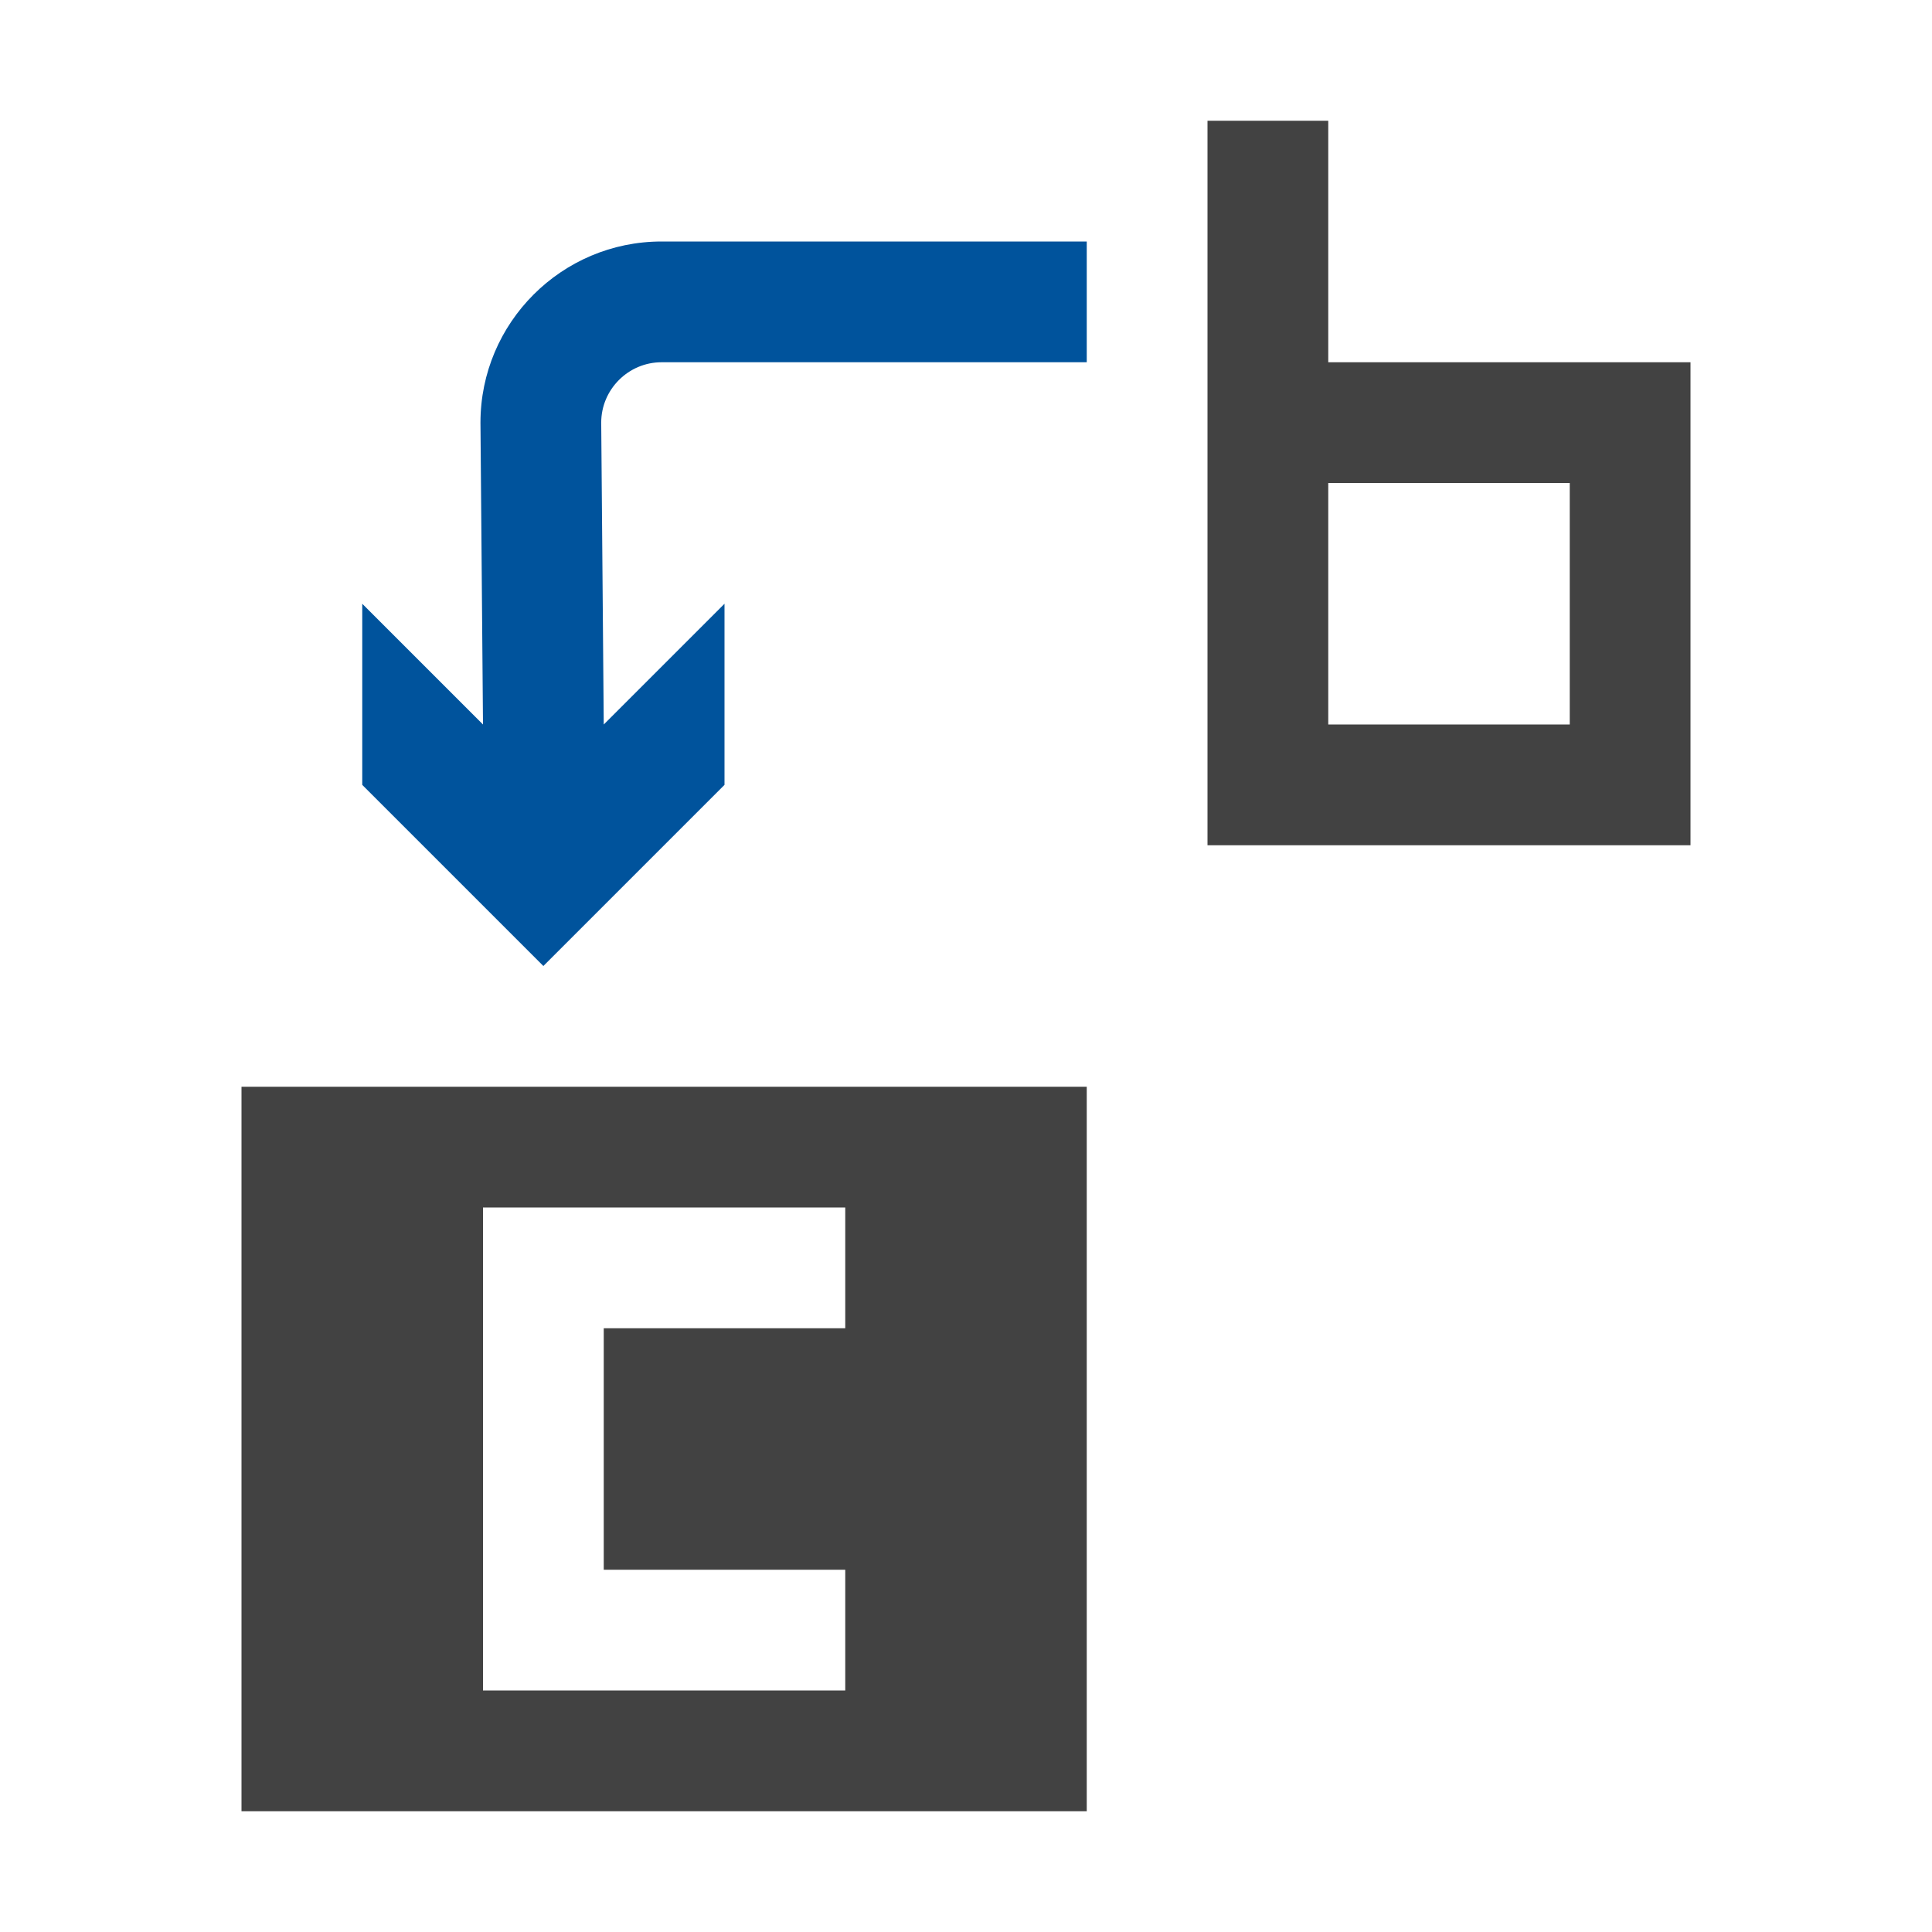
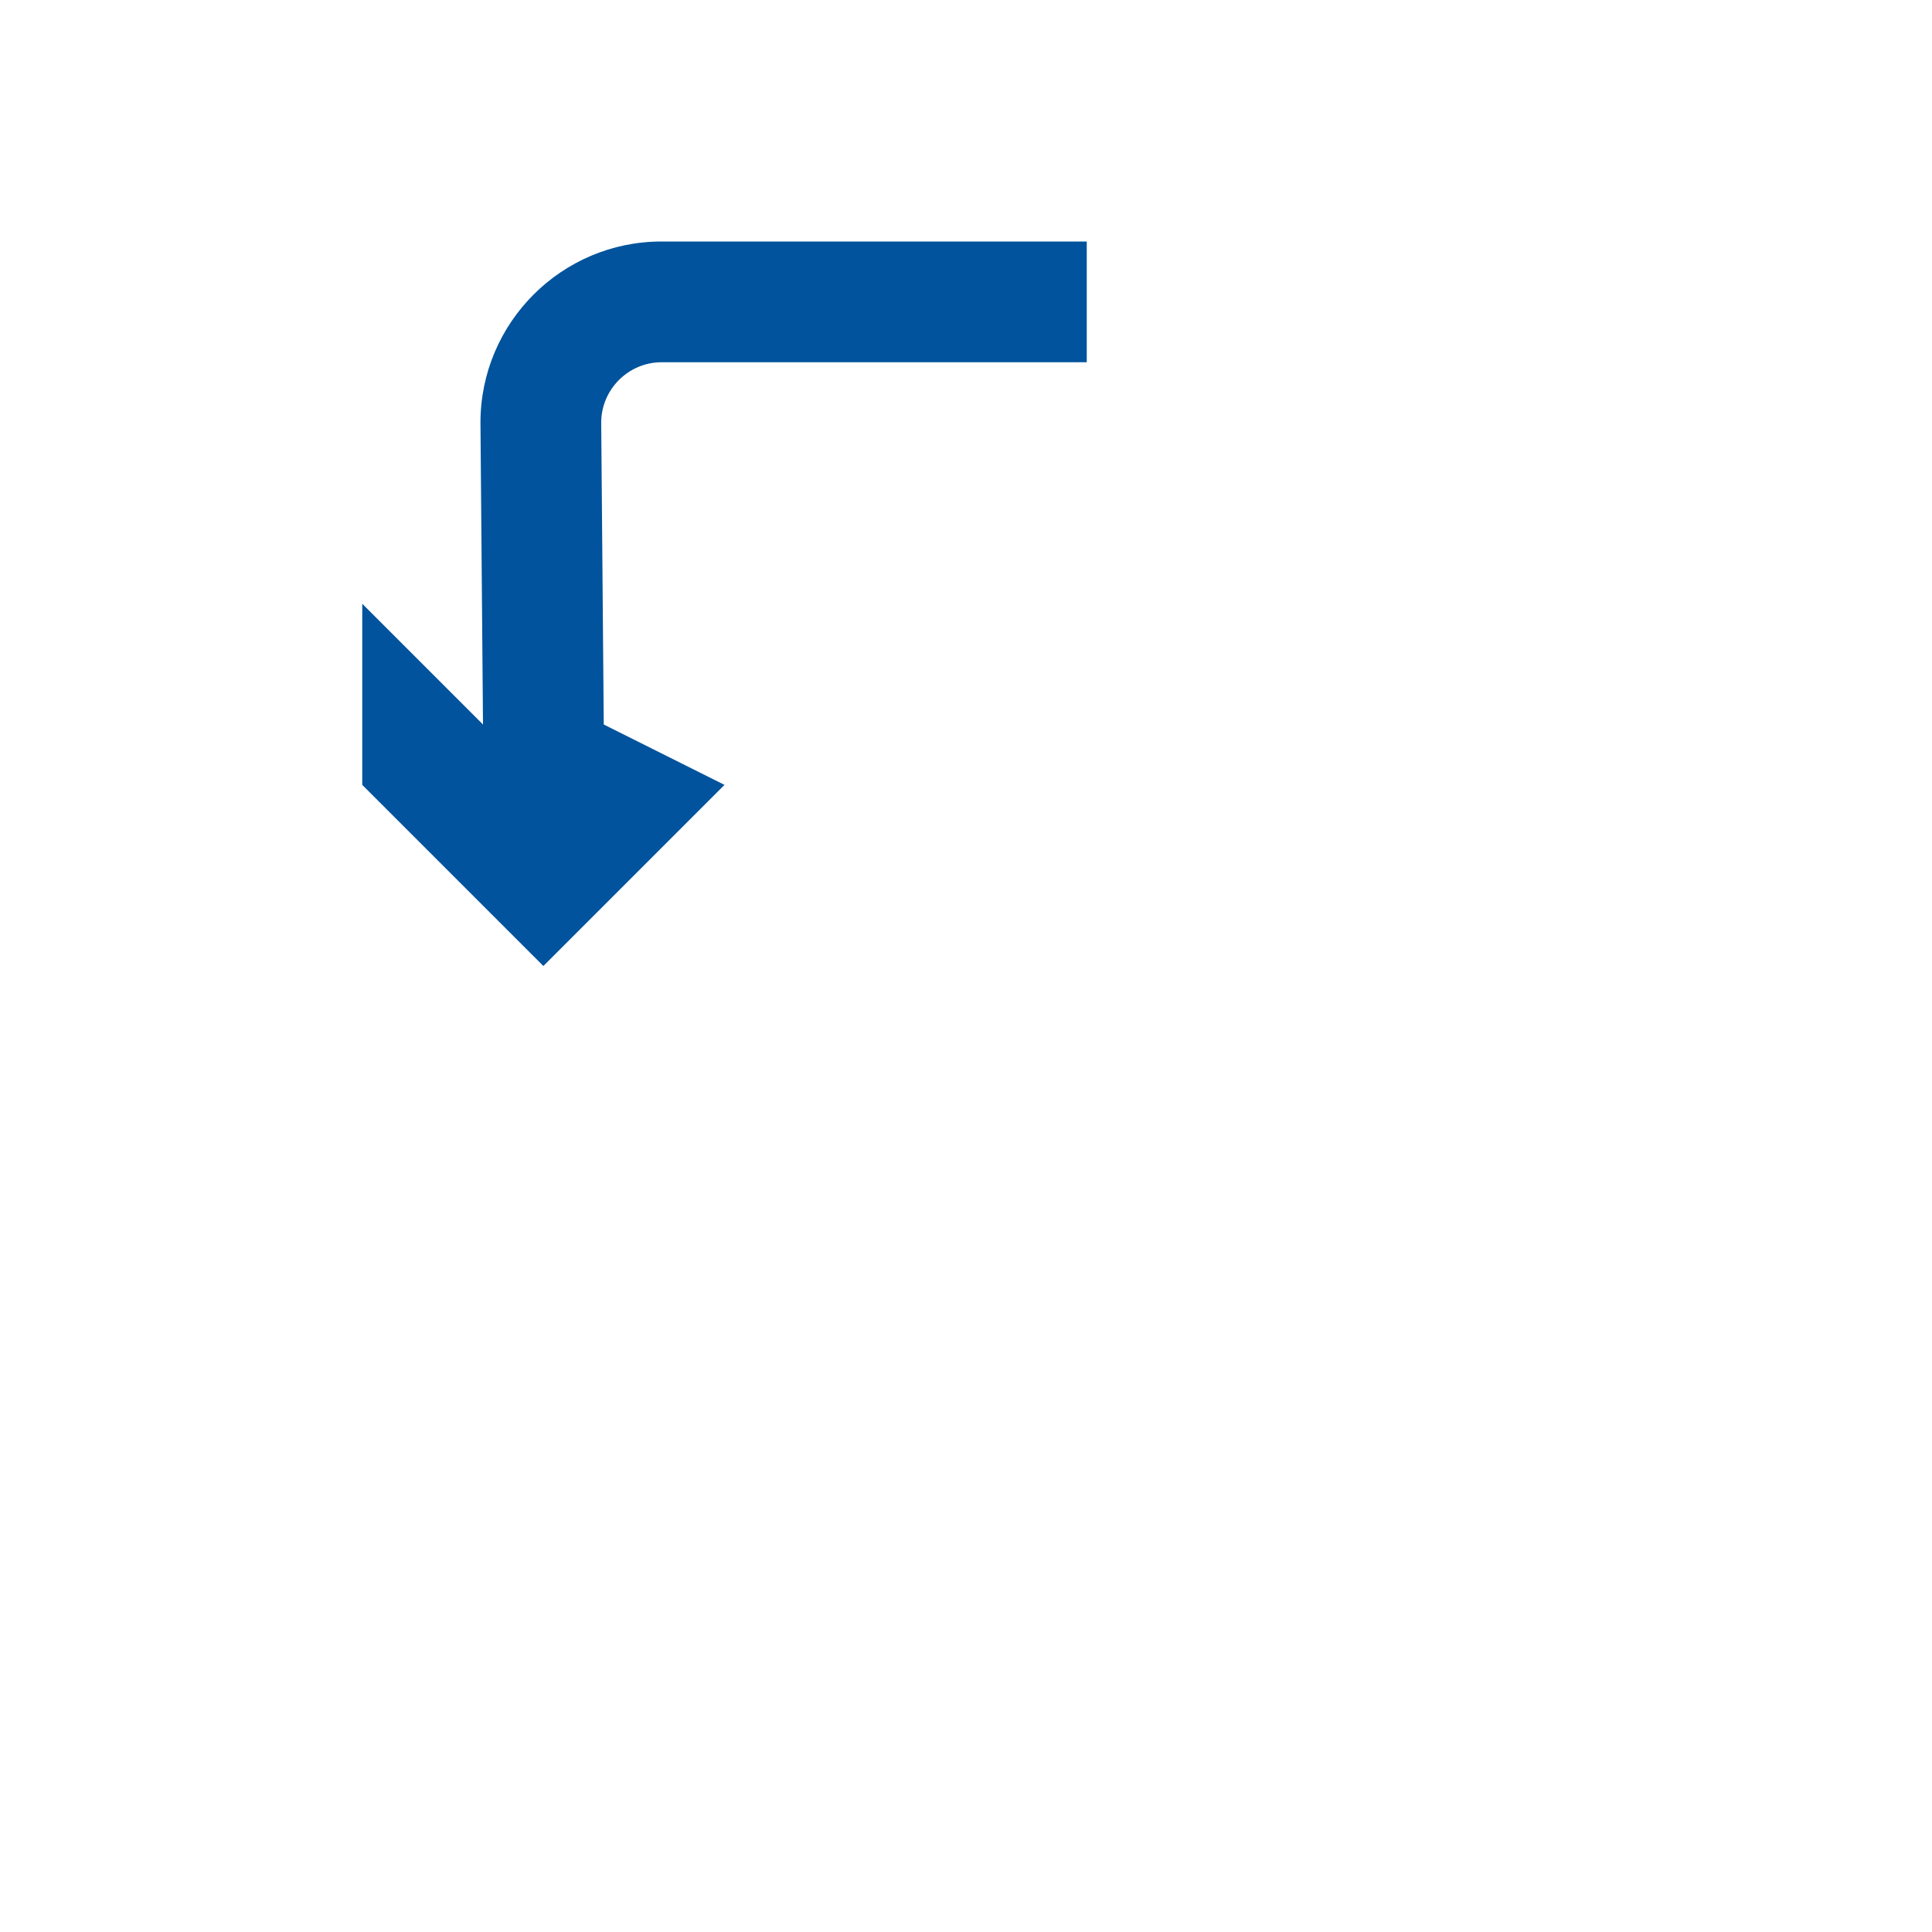
<svg xmlns="http://www.w3.org/2000/svg" width="16px" height="16px" x="0px" y="0px" enable-background="new 0 0 16 16" version="1.1" viewBox="0 0 16 16" xml:space="preserve">
  <g id="icon_x5F_bg">
    <g>
-       <path fill="#424242" d="M11,3V1h-1v5v1h1h2h1V4V3H11z M13,6h-2V4h2V6z" />
-       <path fill="#424242" d="M2,15h7V9H2V15z M4,10h3v1H5v2h2v1H4V10z" />
-     </g>
+       </g>
  </g>
  <g id="color_x5F_importance">
-     <path fill="#00539C" d="M3.979,3.5L4,6L3,5v1.5L4.5,8L6,6.5V5L5,6L4.979,3.5c0-0.275,0.225-0.5,0.5-0.5H9V2H5.479   C4.651,2,3.979,2.673,3.979,3.5z" />
+     <path fill="#00539C" d="M3.979,3.5L4,6L3,5v1.5L4.5,8L6,6.5L5,6L4.979,3.5c0-0.275,0.225-0.5,0.5-0.5H9V2H5.479   C4.651,2,3.979,2.673,3.979,3.5z" />
  </g>
</svg>